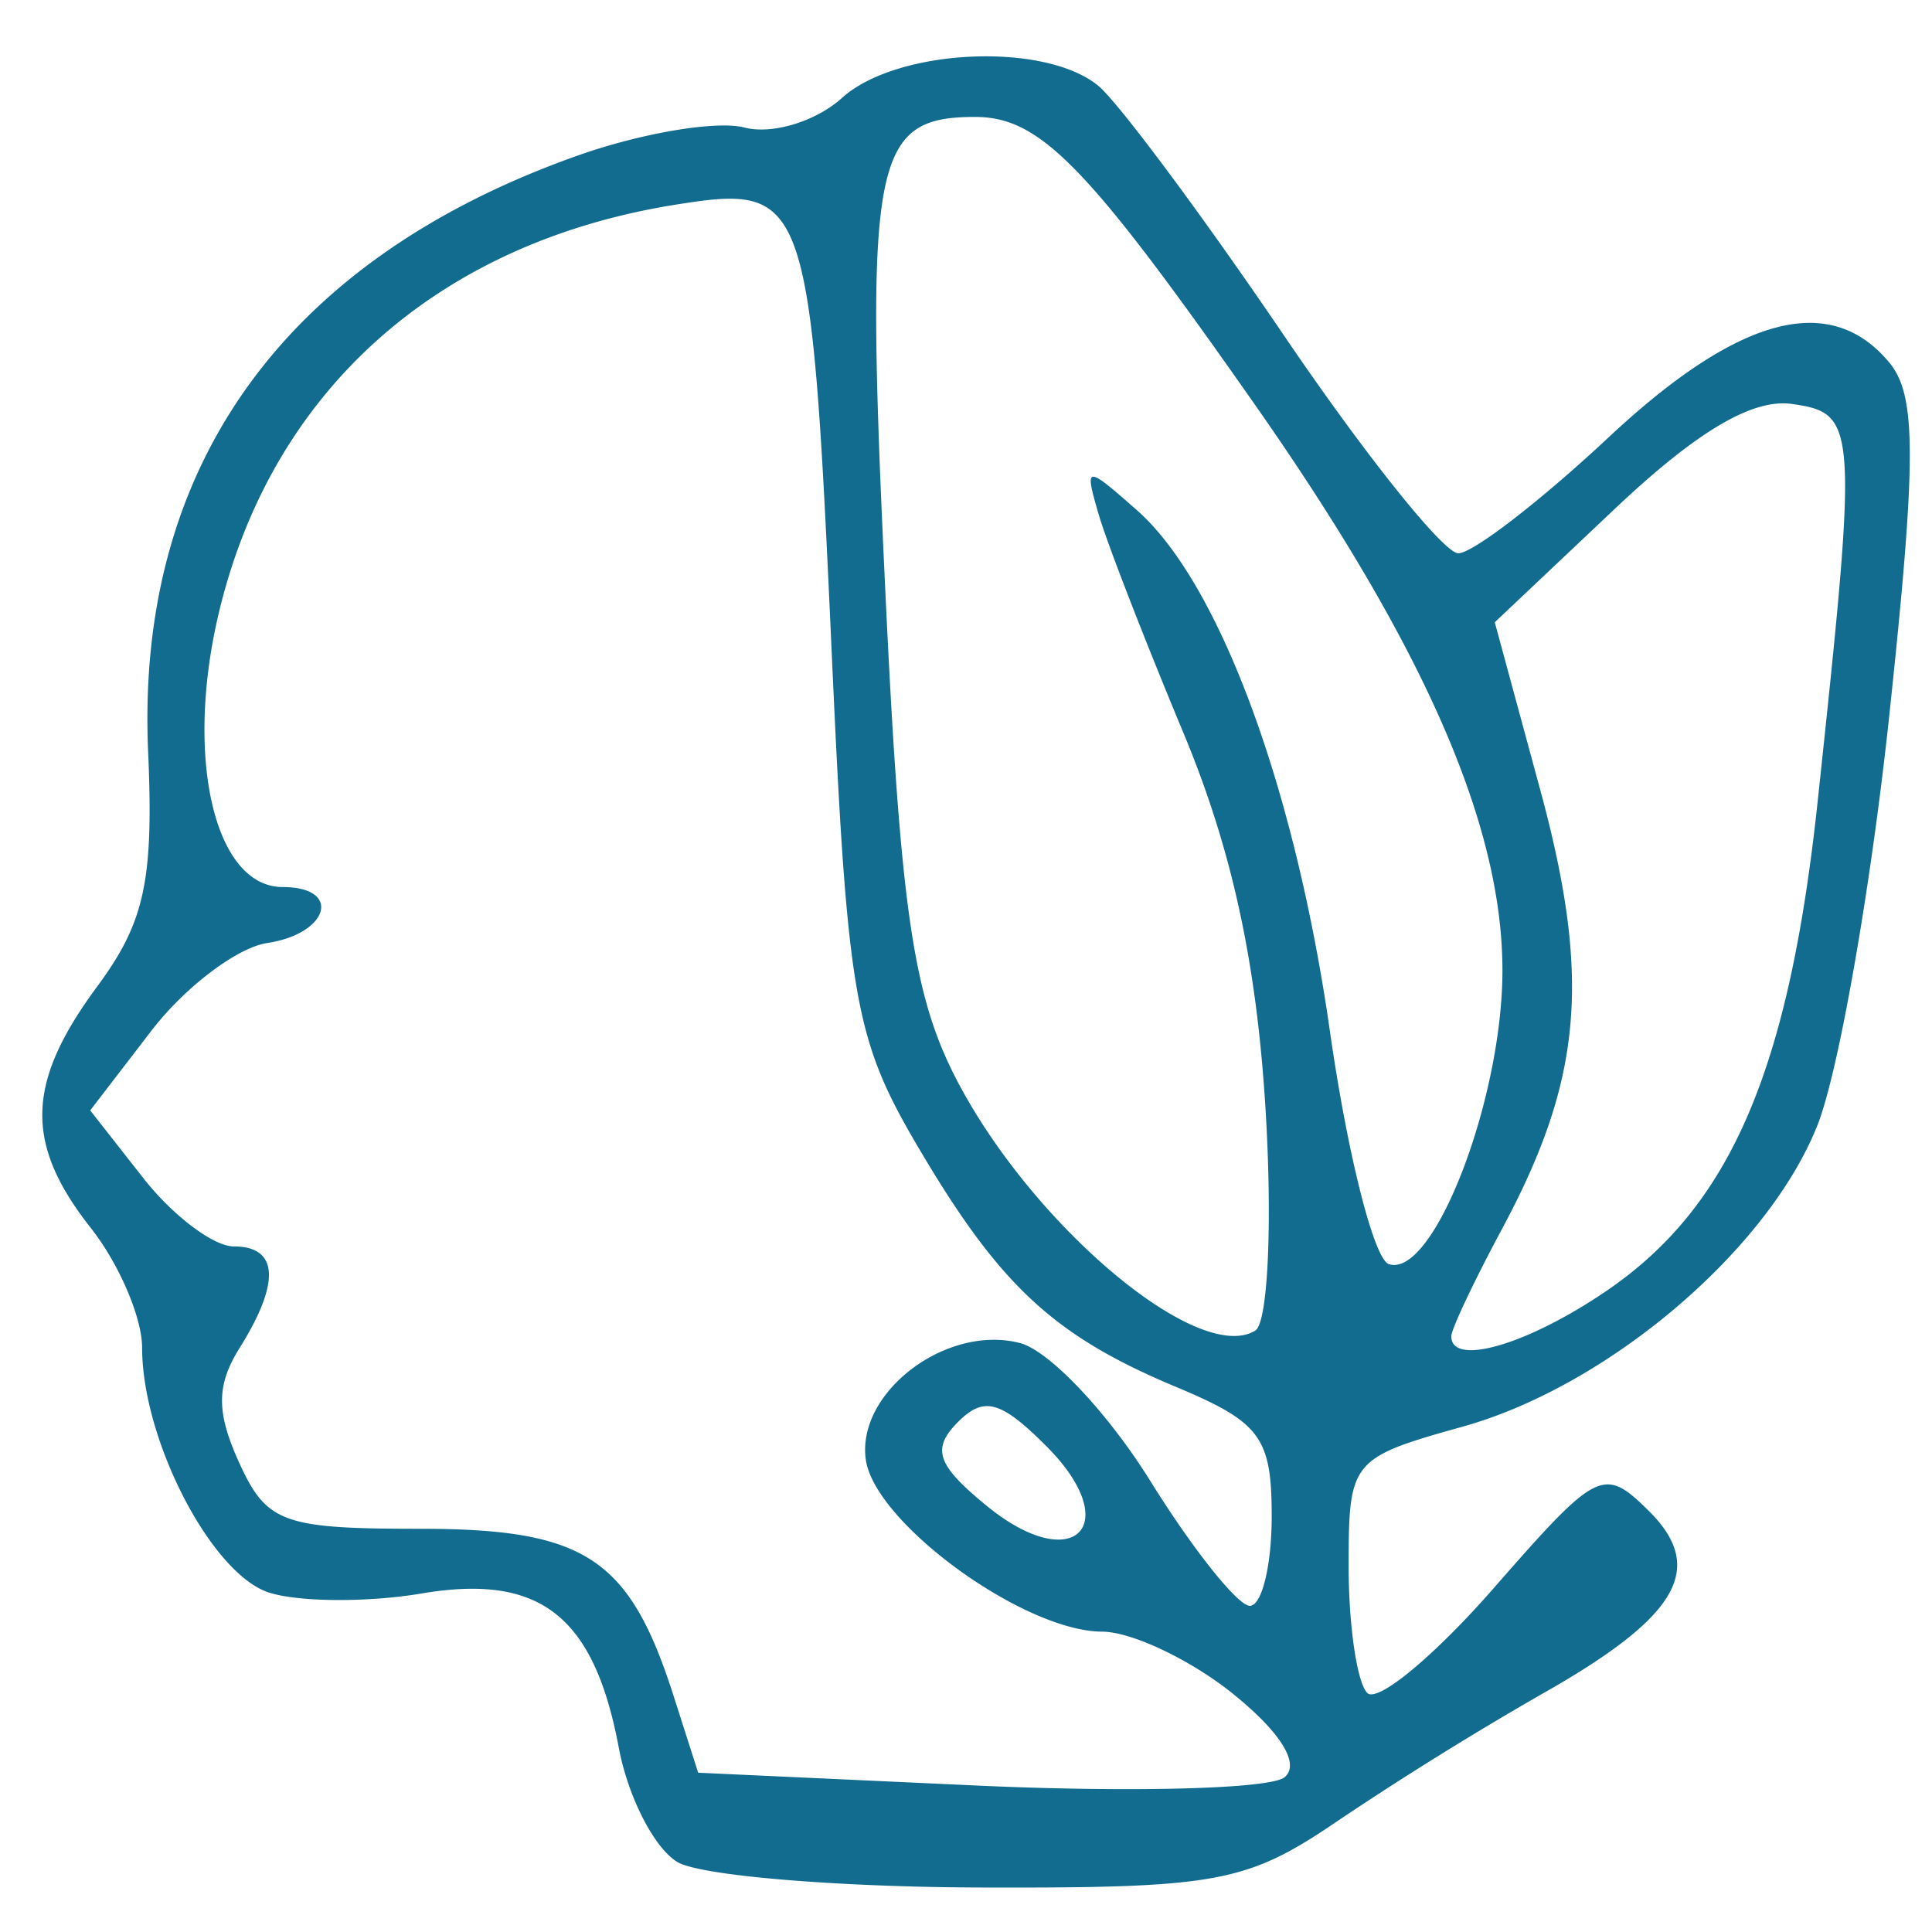
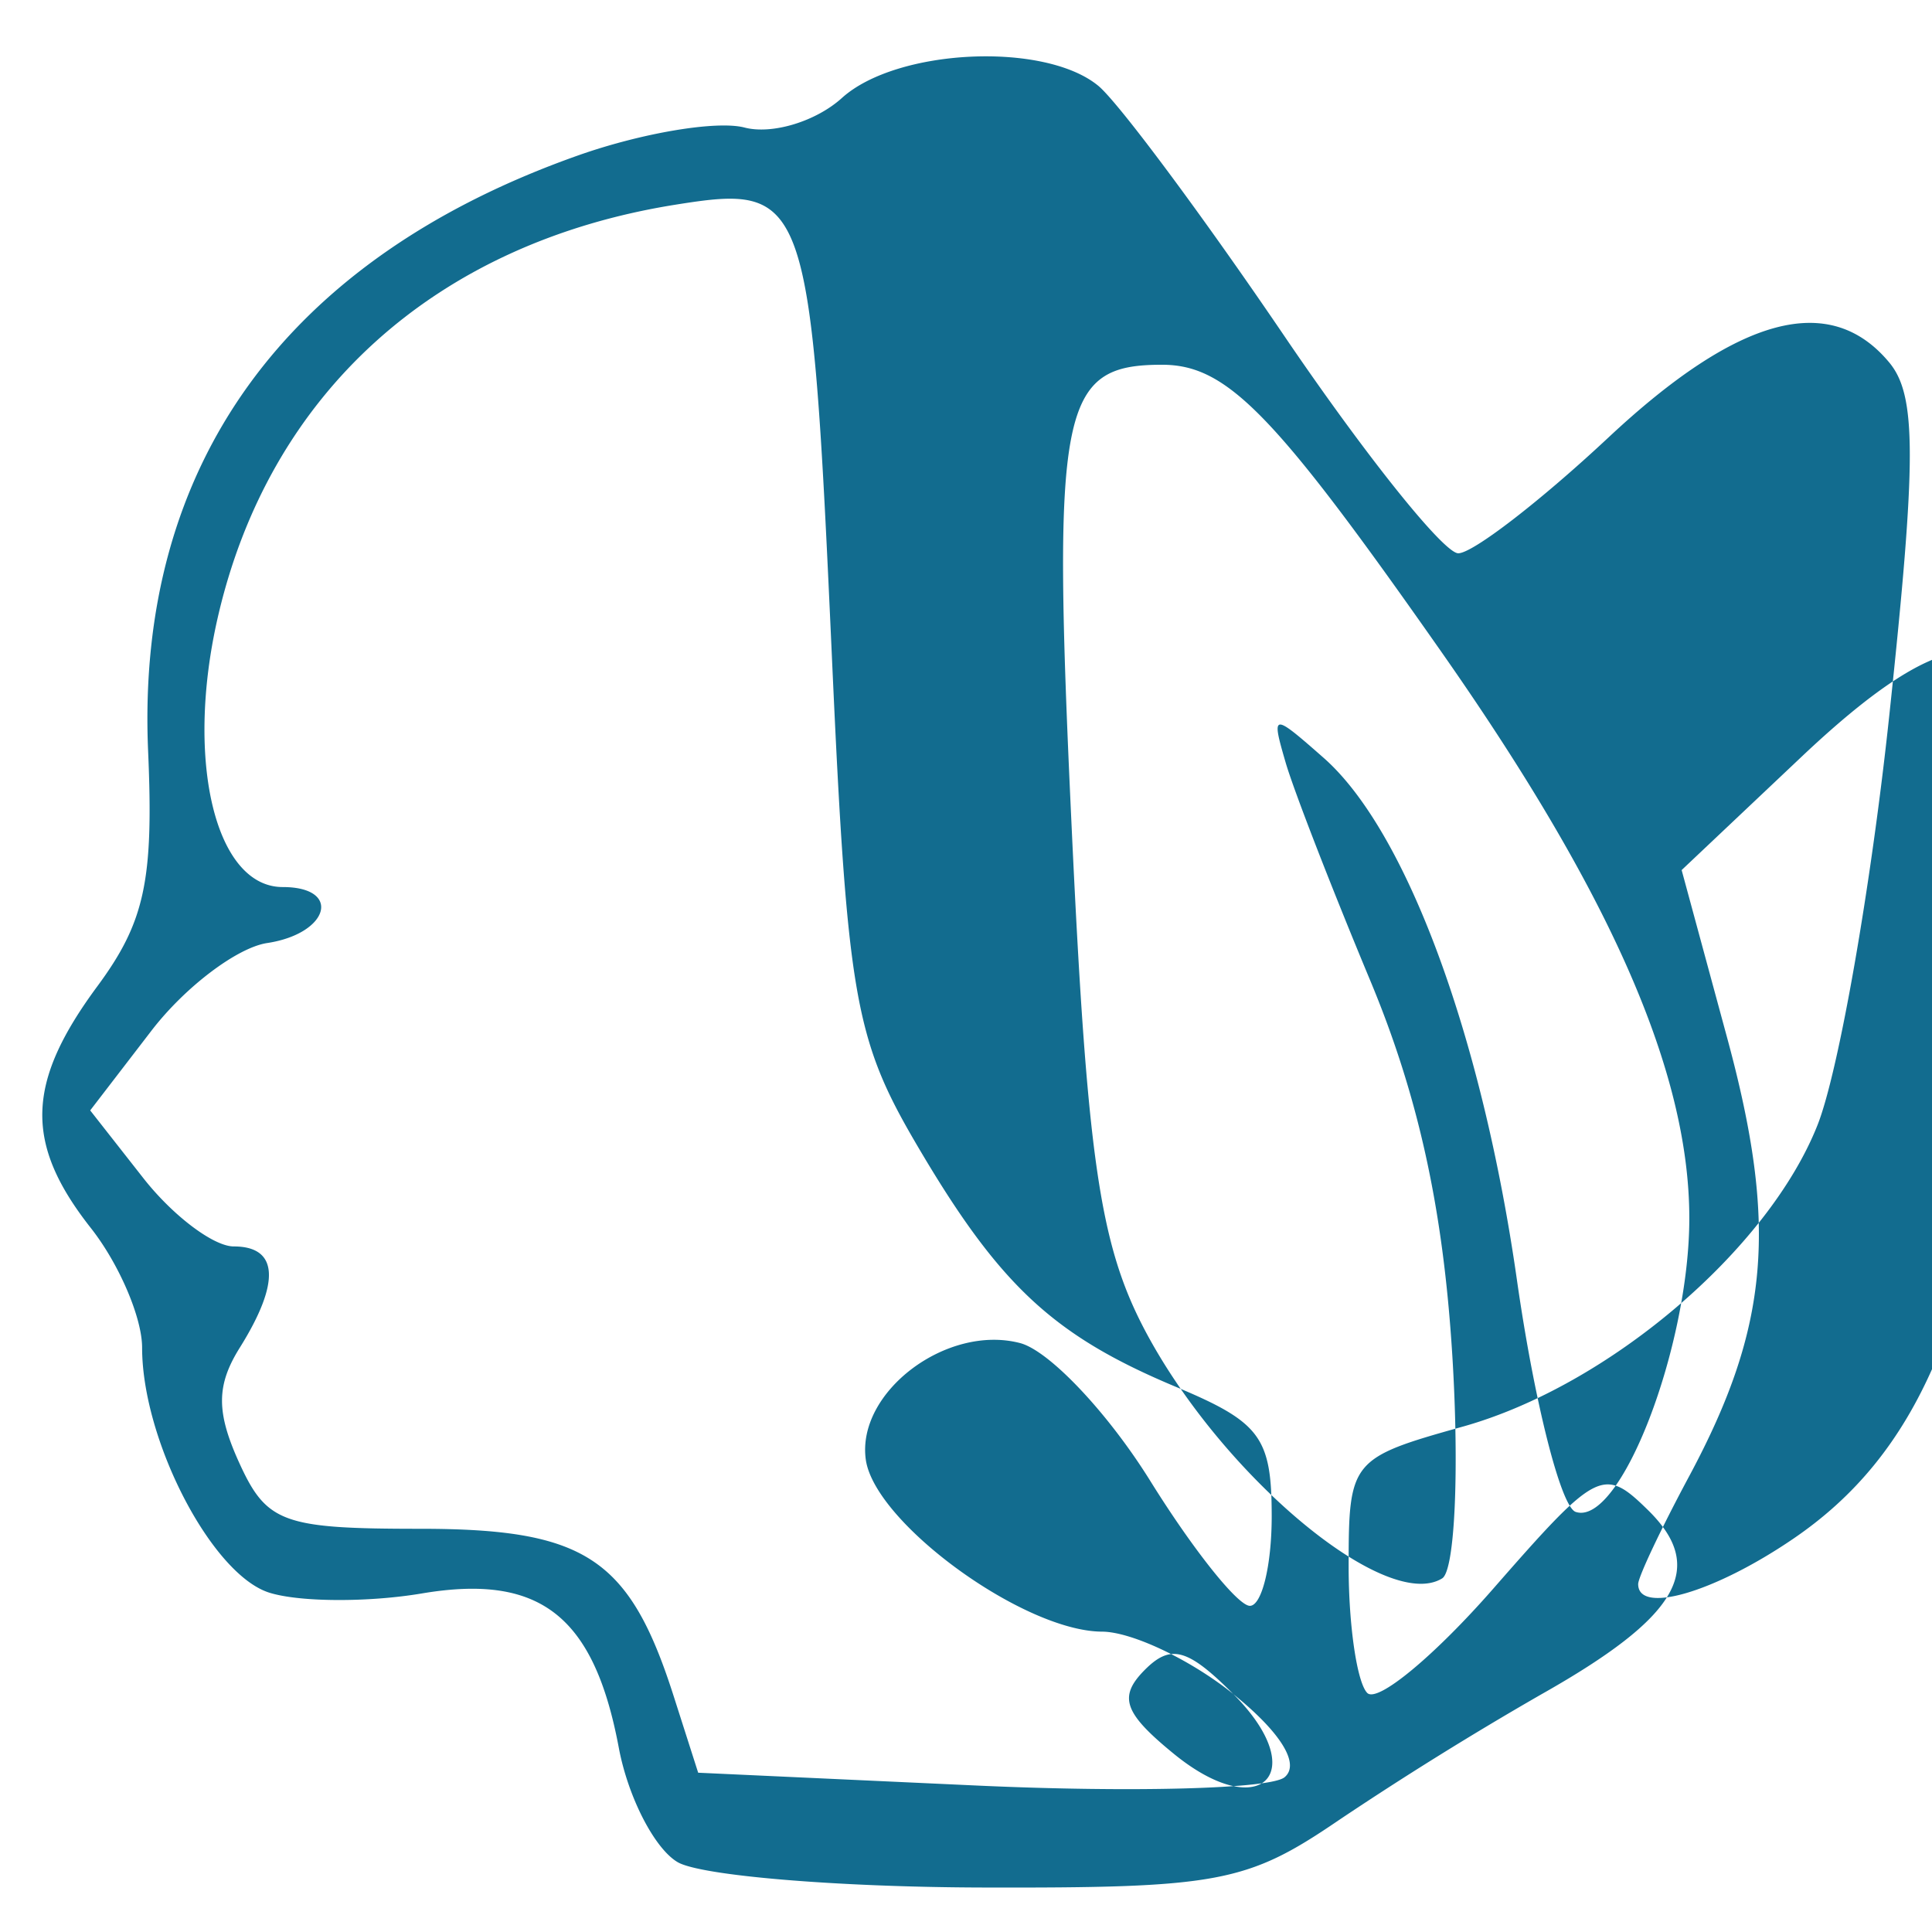
<svg xmlns="http://www.w3.org/2000/svg" width="39.286" height="39.286" viewBox="0 0 10.394 10.394">
  <g style="fill:#126c8f">
-     <path style="fill:#126c8f;stroke-width:.265" d="M40.567 83.813c-.238-.139-.51-.667-.606-1.174-.255-1.364-.811-1.801-2.029-1.596-.556.094-1.265.09-1.575-.008-.593-.188-1.31-1.57-1.31-2.525 0-.31-.238-.865-.53-1.235-.684-.87-.667-1.493.067-2.487.49-.663.583-1.09.525-2.424-.128-2.942 1.413-5.076 4.436-6.143.655-.231 1.424-.36 1.71-.286.286.075.738-.063 1.005-.305.565-.51 2.09-.582 2.643-.124.209.174 1.068 1.329 1.909 2.567.84 1.238 1.65 2.25 1.8 2.25.149 0 .843-.535 1.544-1.19 1.343-1.257 2.288-1.51 2.898-.776.282.34.282.993 0 3.638-.189 1.773-.522 3.673-.74 4.222-.511 1.288-2.155 2.686-3.652 3.106-1.157.323-1.18.351-1.18 1.442 0 .612.087 1.198.192 1.304.105.105.692-.381 1.303-1.08 1.067-1.22 1.132-1.254 1.59-.805.61.598.318 1.1-1.106 1.903a35.7 35.7 0 0 0-2.082 1.294c-.948.646-1.24.7-3.704.693-1.471-.005-2.87-.122-3.108-.261zm5.725-1.734c-.437-.352-1.044-.64-1.35-.642-.807-.002-2.34-1.117-2.436-1.77-.1-.696.832-1.402 1.59-1.204.301.079.907.72 1.345 1.426.439.705.899 1.282 1.023 1.282.123 0 .225-.415.225-.922 0-.814-.116-.97-.983-1.333-1.273-.532-1.827-1.05-2.68-2.505-.635-1.084-.712-1.527-.87-5.027-.216-4.769-.251-4.871-1.616-4.653-2.475.396-4.191 1.95-4.717 4.27-.333 1.47-.018 2.762.673 2.762.614 0 .48.48-.16.577-.31.047-.848.454-1.194.905l-.63.82.55.701c.304.386.722.701.93.701.46 0 .483.369.062 1.043-.243.388-.244.664-.006 1.187.282.619.452.68 1.863.68 1.702 0 2.158.3 2.613 1.72l.254.794 2.89.133c1.588.072 3.007.034 3.153-.086.164-.135-.038-.463-.53-.859zm-1.926-2.554c-.472-.472-.645-.518-.916-.243-.269.274-.21.44.304.86.896.732 1.427.198.612-.617zm2.258-3.495c-.094-1.507-.35-2.672-.849-3.866-.392-.94-.783-1.946-.868-2.237-.15-.515-.139-.516.393-.048.85.75 1.63 2.859 1.99 5.377.181 1.266.454 2.343.606 2.393.459.153 1.174-1.701 1.171-3.035-.003-1.496-.805-3.328-2.547-5.817-1.73-2.47-2.216-2.971-2.888-2.971-1.05 0-1.134.432-.931 4.762.158 3.386.287 4.286.74 5.16.783 1.506 2.496 2.946 3.079 2.586.131-.08.178-1.118.104-2.304zm3.508 1.9c1.282-.87 1.887-2.27 2.184-5.05.416-3.894.409-4-.266-4.096-.407-.057-.978.281-1.827 1.083l-1.235 1.167.472 1.74c.521 1.926.43 2.966-.39 4.499-.291.542-.53 1.046-.53 1.12 0 .315.782.088 1.592-.463z" transform="translate(-17.53 -33.732) scale(.522)" />
+     <path style="fill:#126c8f;stroke-width:.265" d="M40.567 83.813c-.238-.139-.51-.667-.606-1.174-.255-1.364-.811-1.801-2.029-1.596-.556.094-1.265.09-1.575-.008-.593-.188-1.31-1.57-1.31-2.525 0-.31-.238-.865-.53-1.235-.684-.87-.667-1.493.067-2.487.49-.663.583-1.09.525-2.424-.128-2.942 1.413-5.076 4.436-6.143.655-.231 1.424-.36 1.71-.286.286.075.738-.063 1.005-.305.565-.51 2.09-.582 2.643-.124.209.174 1.068 1.329 1.909 2.567.84 1.238 1.65 2.25 1.8 2.25.149 0 .843-.535 1.544-1.19 1.343-1.257 2.288-1.51 2.898-.776.282.34.282.993 0 3.638-.189 1.773-.522 3.673-.74 4.222-.511 1.288-2.155 2.686-3.652 3.106-1.157.323-1.18.351-1.18 1.442 0 .612.087 1.198.192 1.304.105.105.692-.381 1.303-1.08 1.067-1.22 1.132-1.254 1.59-.805.61.598.318 1.1-1.106 1.903a35.7 35.7 0 0 0-2.082 1.294c-.948.646-1.24.7-3.704.693-1.471-.005-2.87-.122-3.108-.261zm5.725-1.734c-.437-.352-1.044-.64-1.35-.642-.807-.002-2.34-1.117-2.436-1.77-.1-.696.832-1.402 1.59-1.204.301.079.907.72 1.345 1.426.439.705.899 1.282 1.023 1.282.123 0 .225-.415.225-.922 0-.814-.116-.97-.983-1.333-1.273-.532-1.827-1.05-2.68-2.505-.635-1.084-.712-1.527-.87-5.027-.216-4.769-.251-4.871-1.616-4.653-2.475.396-4.191 1.95-4.717 4.27-.333 1.47-.018 2.762.673 2.762.614 0 .48.48-.16.577-.31.047-.848.454-1.194.905l-.63.82.55.701c.304.386.722.701.93.701.46 0 .483.369.062 1.043-.243.388-.244.664-.006 1.187.282.619.452.68 1.863.68 1.702 0 2.158.3 2.613 1.72l.254.794 2.89.133c1.588.072 3.007.034 3.153-.086.164-.135-.038-.463-.53-.859zc-.472-.472-.645-.518-.916-.243-.269.274-.21.44.304.86.896.732 1.427.198.612-.617zm2.258-3.495c-.094-1.507-.35-2.672-.849-3.866-.392-.94-.783-1.946-.868-2.237-.15-.515-.139-.516.393-.048.85.75 1.63 2.859 1.99 5.377.181 1.266.454 2.343.606 2.393.459.153 1.174-1.701 1.171-3.035-.003-1.496-.805-3.328-2.547-5.817-1.73-2.47-2.216-2.971-2.888-2.971-1.05 0-1.134.432-.931 4.762.158 3.386.287 4.286.74 5.16.783 1.506 2.496 2.946 3.079 2.586.131-.08.178-1.118.104-2.304zm3.508 1.9c1.282-.87 1.887-2.27 2.184-5.05.416-3.894.409-4-.266-4.096-.407-.057-.978.281-1.827 1.083l-1.235 1.167.472 1.74c.521 1.926.43 2.966-.39 4.499-.291.542-.53 1.046-.53 1.12 0 .315.782.088 1.592-.463z" transform="translate(-17.53 -33.732) scale(.522)" />
  </g>
</svg>